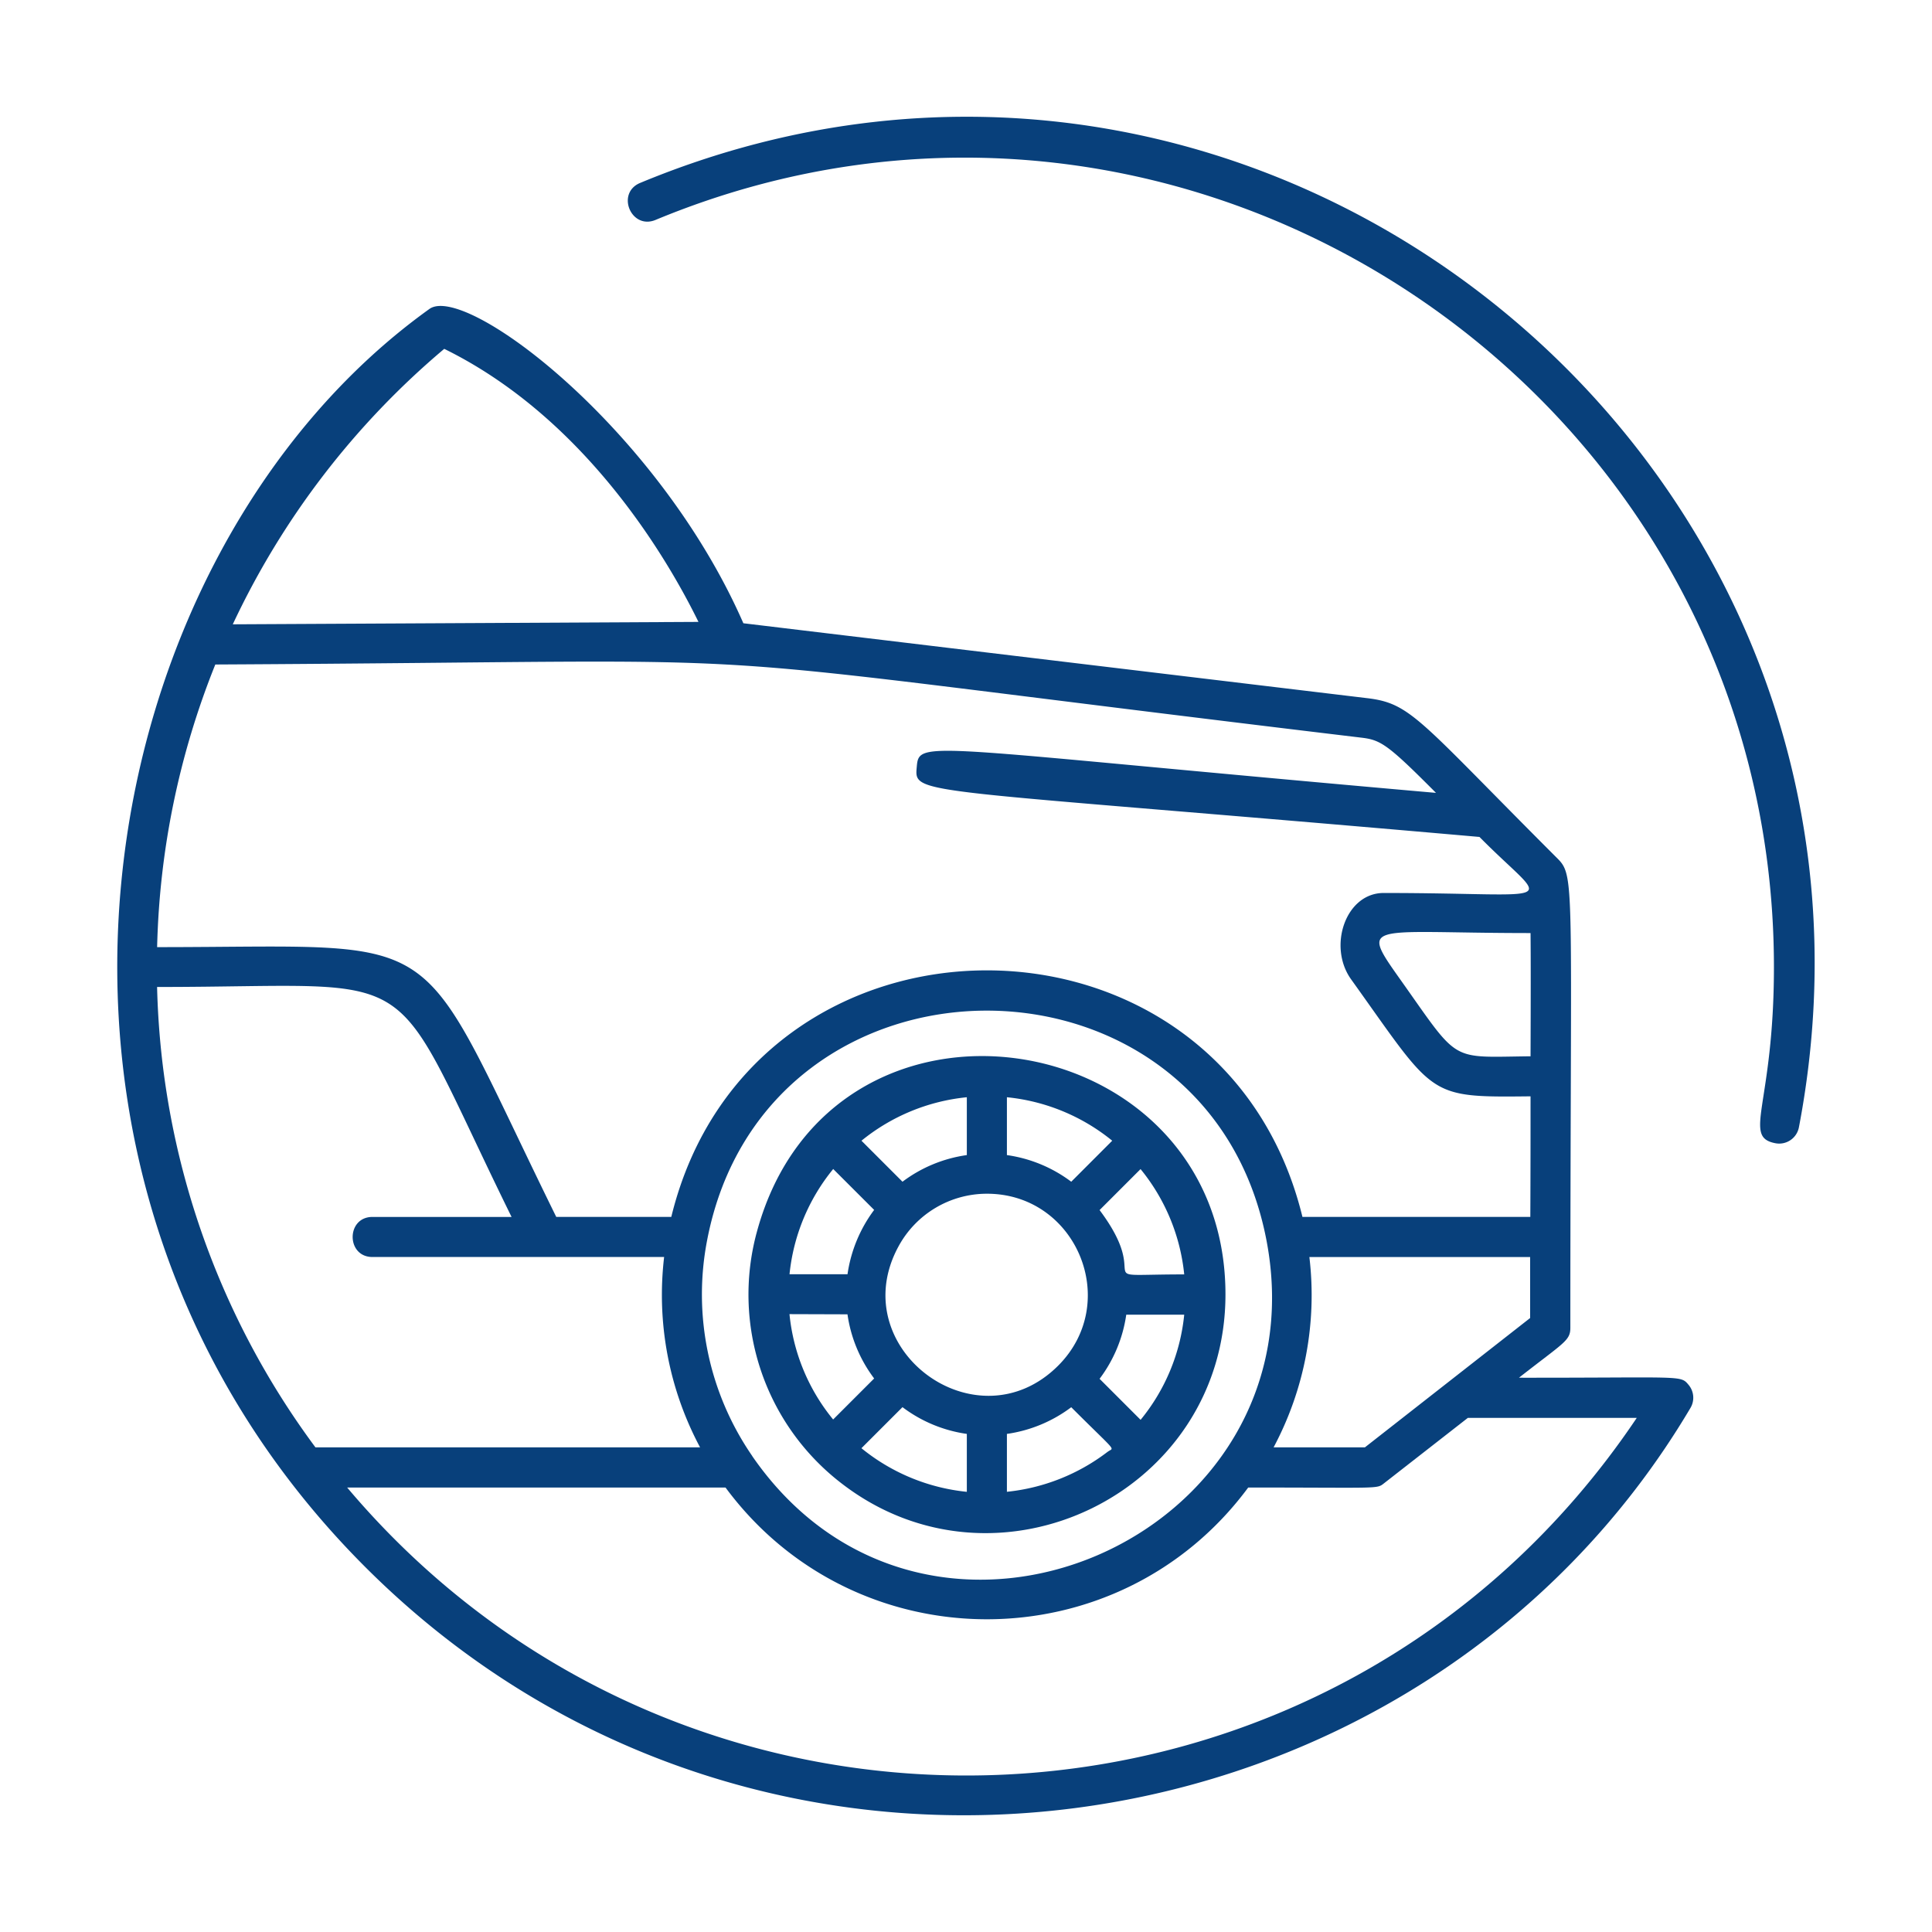
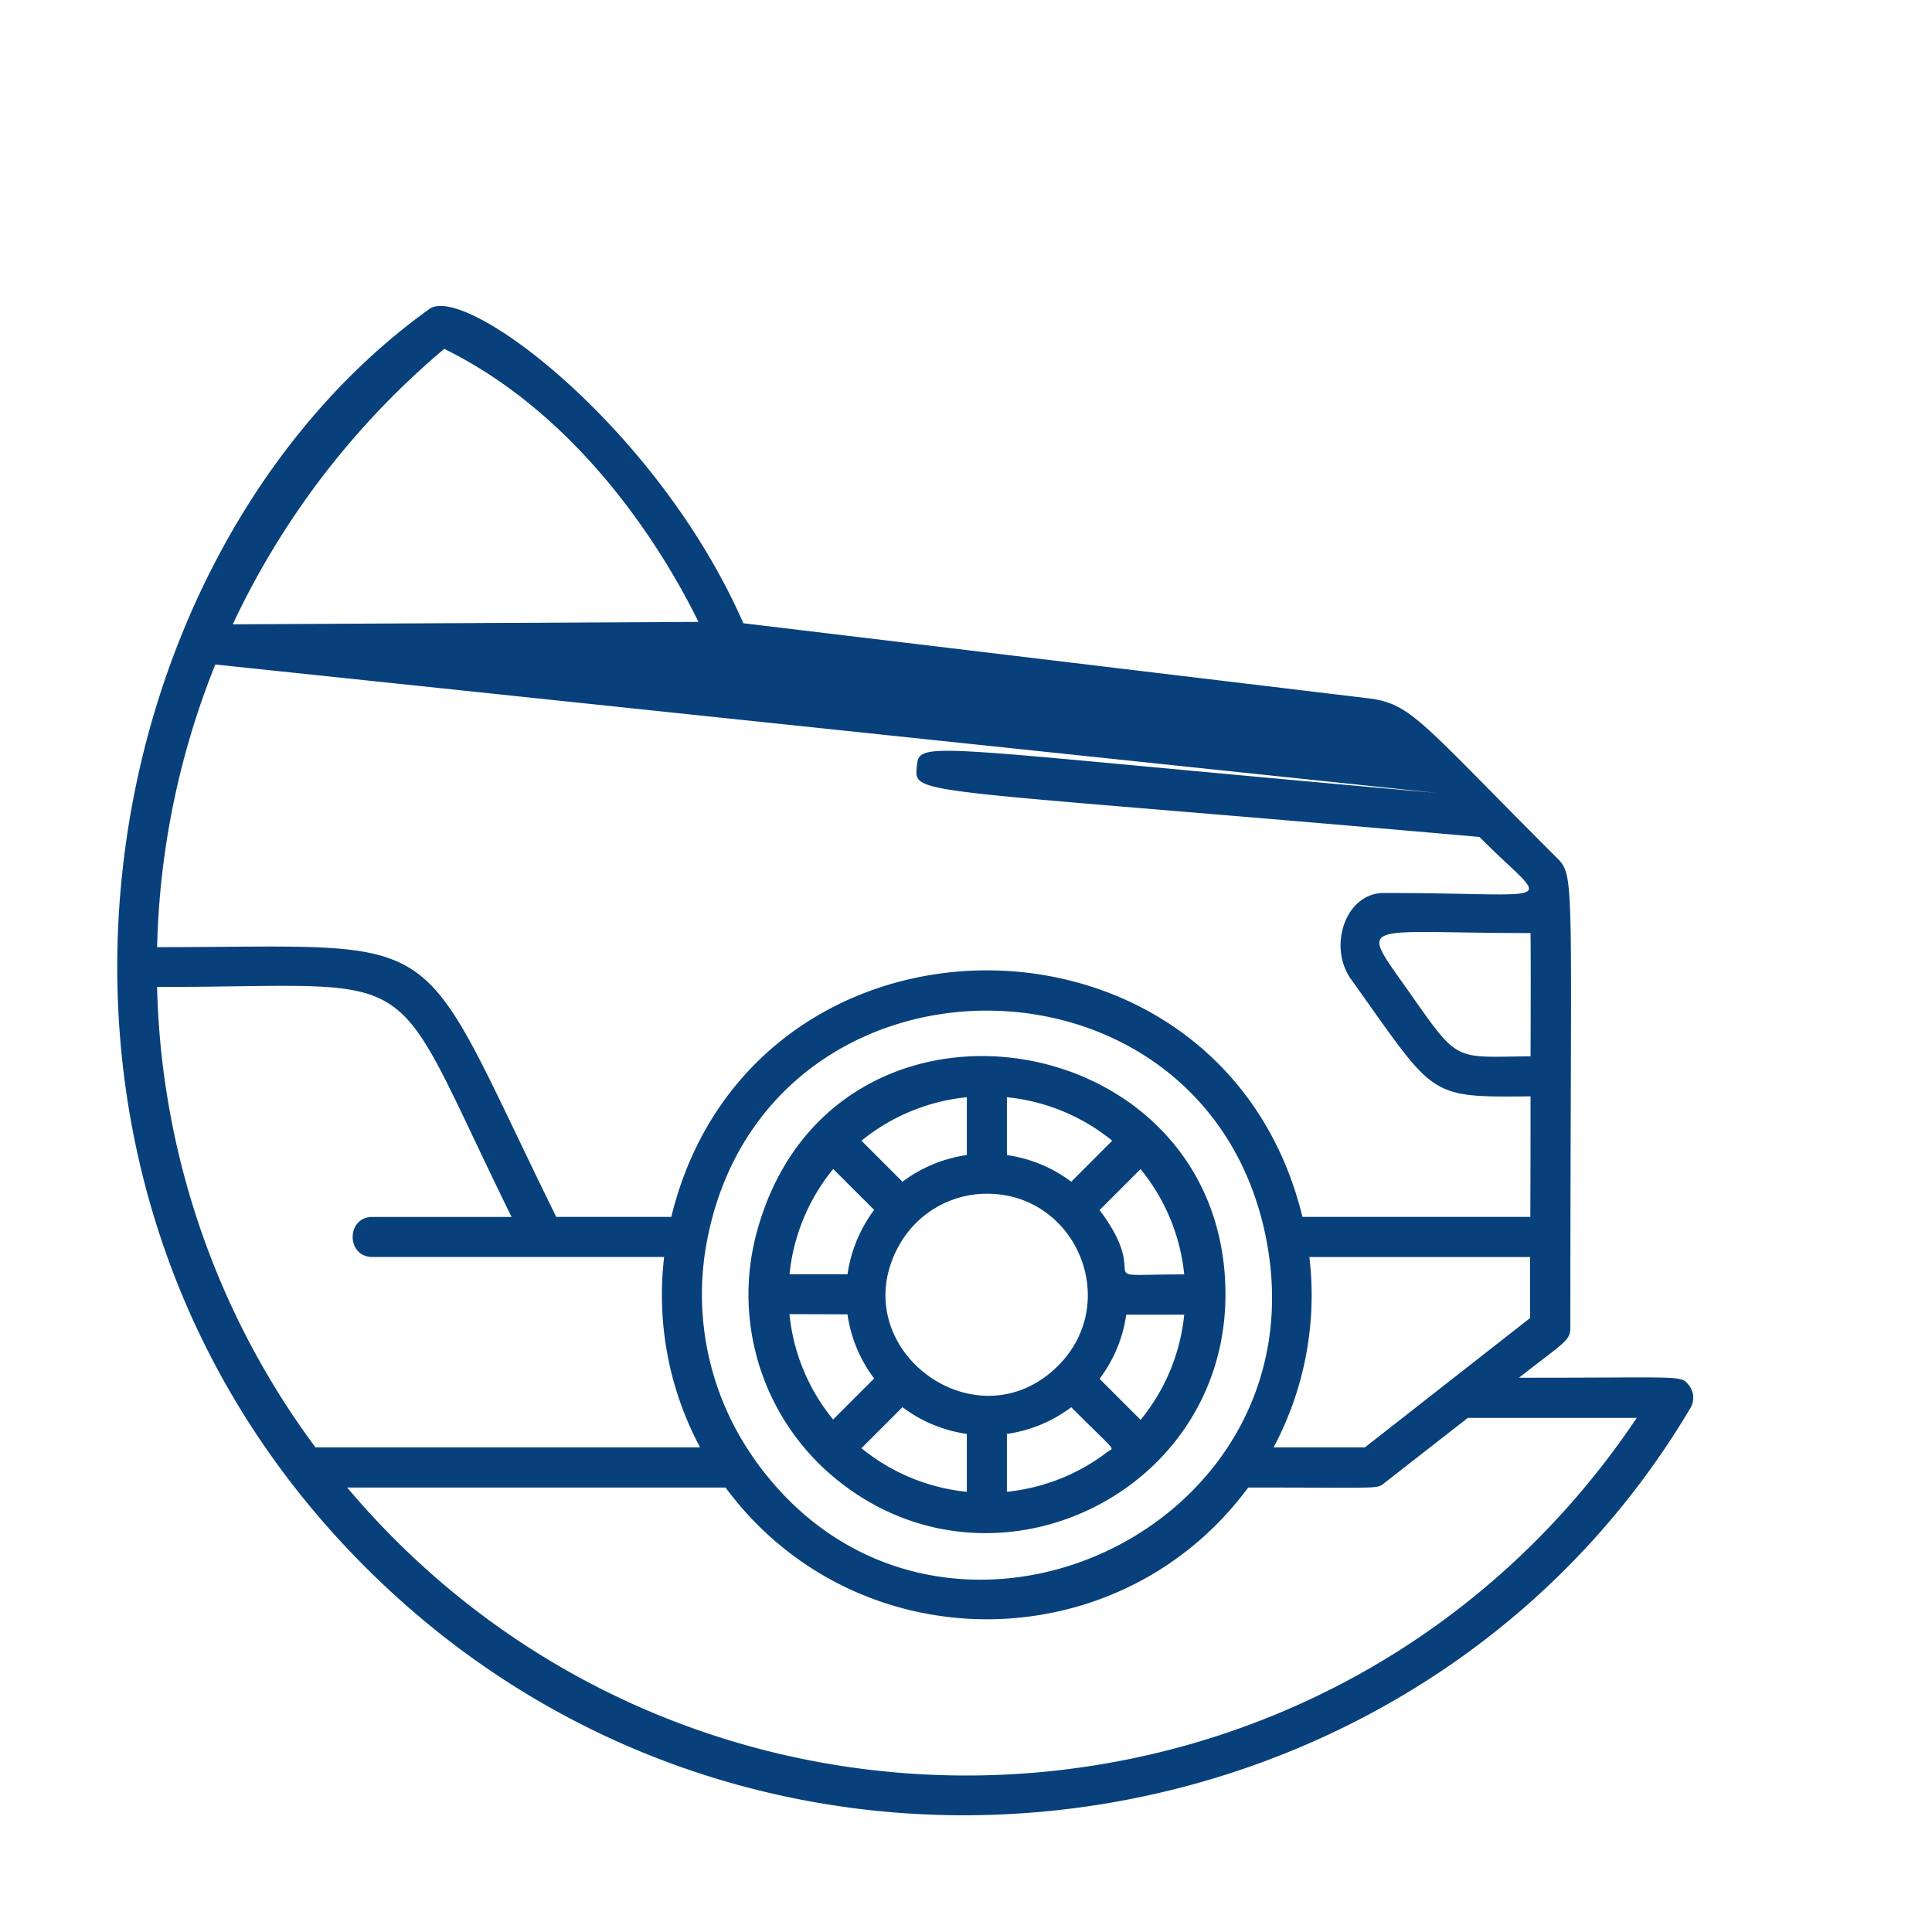
<svg xmlns="http://www.w3.org/2000/svg" id="Layer_1" data-name="Layer 1" viewBox="0 0 512 512">
  <defs>
    <style>.cls-1{fill:#08407b;}</style>
  </defs>
-   <path class="cls-1" d="M169.66,48.47c-6.49,2.69-2.42,12.5,4.07,9.81,140.76-58.44,296.38,45.57,296.38,198,0,36.78-8.49,45,.4,46.69a5.32,5.32,0,0,0,6.22-4.22C510.33,123,334.94-20.15,169.66,48.47Z" />
-   <path class="cls-1" d="M447.49,367c-2.2-2.63-1.36-1.85-44.95-1.89,12-9.4,13.62-9.8,13.62-13.25,0-121,1.44-119.56-3.8-124.74C375.79,190.56,374,186.37,362.14,185L197,165.17c-22.64-51.71-73.64-90.14-83.19-83.3-90.9,65.19-121.23,229.21-17,333.42C201.94,520.41,376.05,494.57,448,373.1A5.3,5.3,0,0,0,447.49,367Zm-85.77,16.56h-24.2A85.68,85.68,0,0,0,347,333.13h58.5c0,5.11,0,10.48,0,16.16Zm-320.09-122c73.18,0,59.94-8.17,93.94,60.94H98.71c-7,0-7,10.62,0,10.62H176a85.72,85.72,0,0,0,9.53,50.45H83.6A213.16,213.16,0,0,1,41.63,261.57ZM199.37,385.88a75.42,75.42,0,0,1-12-57.07c15.5-81.31,132.78-81.31,148.28,0,15,78.91-89.68,124.59-136.3,57.07ZM405.61,247.27c.07,7,.06,17.28,0,32.66-20.93.2-18.82,1.91-32.91-18.08-12.79-18.14-12.08-14.58,32.88-14.58Zm-25.06-37.15c-137.33-12.07-136.94-14.37-137.61-6.76s-.62,5.28,149.14,18.44c18.76,19,22.94,14.85-25.4,14.85-10.09,0-14.86,14.19-8.62,22.89,22.4,31.25,19.9,31.3,47.55,31,0,9.27,0,19.77-.06,31.95H345.16c-21.28-87.11-146-87.11-167.26,0H147.41C108.85,244.12,121,251,41.64,251A214,214,0,0,1,57.06,176.1c171.22-.89,102.38-4.73,303.82,19.4,5.05.61,6.93,1.81,19.67,14.62ZM117.73,92.45c37.87,18.61,59.62,56.53,67.37,72.36l-123.41.64A214.36,214.36,0,0,1,117.73,92.45ZM92,394.21H192.27c34.43,46.55,104.08,46.55,138.52,0,35.13,0,34,.44,36-1.13L389,375.75h44.76C353.91,494.68,183.47,502.64,92,394.21Z" />
+   <path class="cls-1" d="M447.49,367c-2.2-2.63-1.36-1.85-44.95-1.89,12-9.4,13.62-9.8,13.62-13.25,0-121,1.44-119.56-3.8-124.74C375.79,190.56,374,186.37,362.14,185L197,165.17c-22.64-51.71-73.64-90.14-83.19-83.3-90.9,65.19-121.23,229.21-17,333.42C201.94,520.41,376.05,494.57,448,373.1A5.3,5.3,0,0,0,447.49,367Zm-85.77,16.56h-24.2A85.68,85.68,0,0,0,347,333.13h58.5c0,5.11,0,10.48,0,16.16Zm-320.09-122c73.18,0,59.94-8.17,93.94,60.94H98.71c-7,0-7,10.62,0,10.62H176a85.72,85.72,0,0,0,9.53,50.45H83.6A213.16,213.16,0,0,1,41.63,261.57ZM199.37,385.88a75.42,75.42,0,0,1-12-57.07c15.5-81.31,132.78-81.31,148.28,0,15,78.91-89.68,124.59-136.3,57.07ZM405.61,247.27c.07,7,.06,17.28,0,32.66-20.93.2-18.82,1.91-32.91-18.08-12.79-18.14-12.08-14.58,32.88-14.58Zm-25.06-37.15c-137.33-12.07-136.94-14.37-137.61-6.76s-.62,5.28,149.14,18.44c18.76,19,22.94,14.85-25.4,14.85-10.09,0-14.86,14.19-8.62,22.89,22.4,31.25,19.9,31.3,47.55,31,0,9.27,0,19.77-.06,31.95H345.16c-21.28-87.11-146-87.11-167.26,0H147.41C108.85,244.12,121,251,41.64,251A214,214,0,0,1,57.06,176.1ZM117.73,92.45c37.87,18.61,59.62,56.53,67.37,72.36l-123.41.64A214.36,214.36,0,0,1,117.73,92.45ZM92,394.21H192.27c34.43,46.55,104.08,46.55,138.52,0,35.13,0,34,.44,36-1.13L389,375.75h44.76C353.91,494.68,183.47,502.64,92,394.21Z" />
  <path class="cls-1" d="M223,393.1c41.19,31.84,101.76,2.52,101.76-50.06,0-72.24-104.55-88.79-124.17-16.62A63.1,63.1,0,0,0,223,393.1Zm38.57-76.75c23.67,0,35.68,28.73,18.86,45.56-21.66,21.65-56.93-4.64-42.34-31.56A26.65,26.65,0,0,1,261.53,316.35ZM228.3,383.78l10.87-10.87A36.88,36.88,0,0,0,256.22,380v15.35a52.57,52.57,0,0,1-27.92-11.55Zm65.3.91a52.71,52.71,0,0,1-26.76,10.65V380a37,37,0,0,0,17.05-7.07c12.48,12.48,11.34,10.52,9.71,11.78Zm8.67-8.42L291.4,365.4a36.92,36.92,0,0,0,7.07-17h15.36A52.05,52.05,0,0,1,302.27,376.27Zm11.56-38.54c-26.84,0-7.55,2.79-22.43-17.05l10.86-10.86a52.35,52.35,0,0,1,11.57,27.91Zm-29.94-24.56a36.91,36.91,0,0,0-17.05-7.06V290.78a52.37,52.37,0,0,1,27.91,11.52Zm-27.67-22.39v15.33a36.86,36.86,0,0,0-17.05,7.06L228.3,302.3A52.4,52.4,0,0,1,256.22,290.78Zm-35.43,19,10.87,10.86a37.29,37.29,0,0,0-7.06,17.05H209.23A52.33,52.33,0,0,1,220.79,309.82Zm3.8,38.53a36.88,36.88,0,0,0,7.07,17l-10.87,10.87a52.07,52.07,0,0,1-11.57-27.92Z" />
</svg>